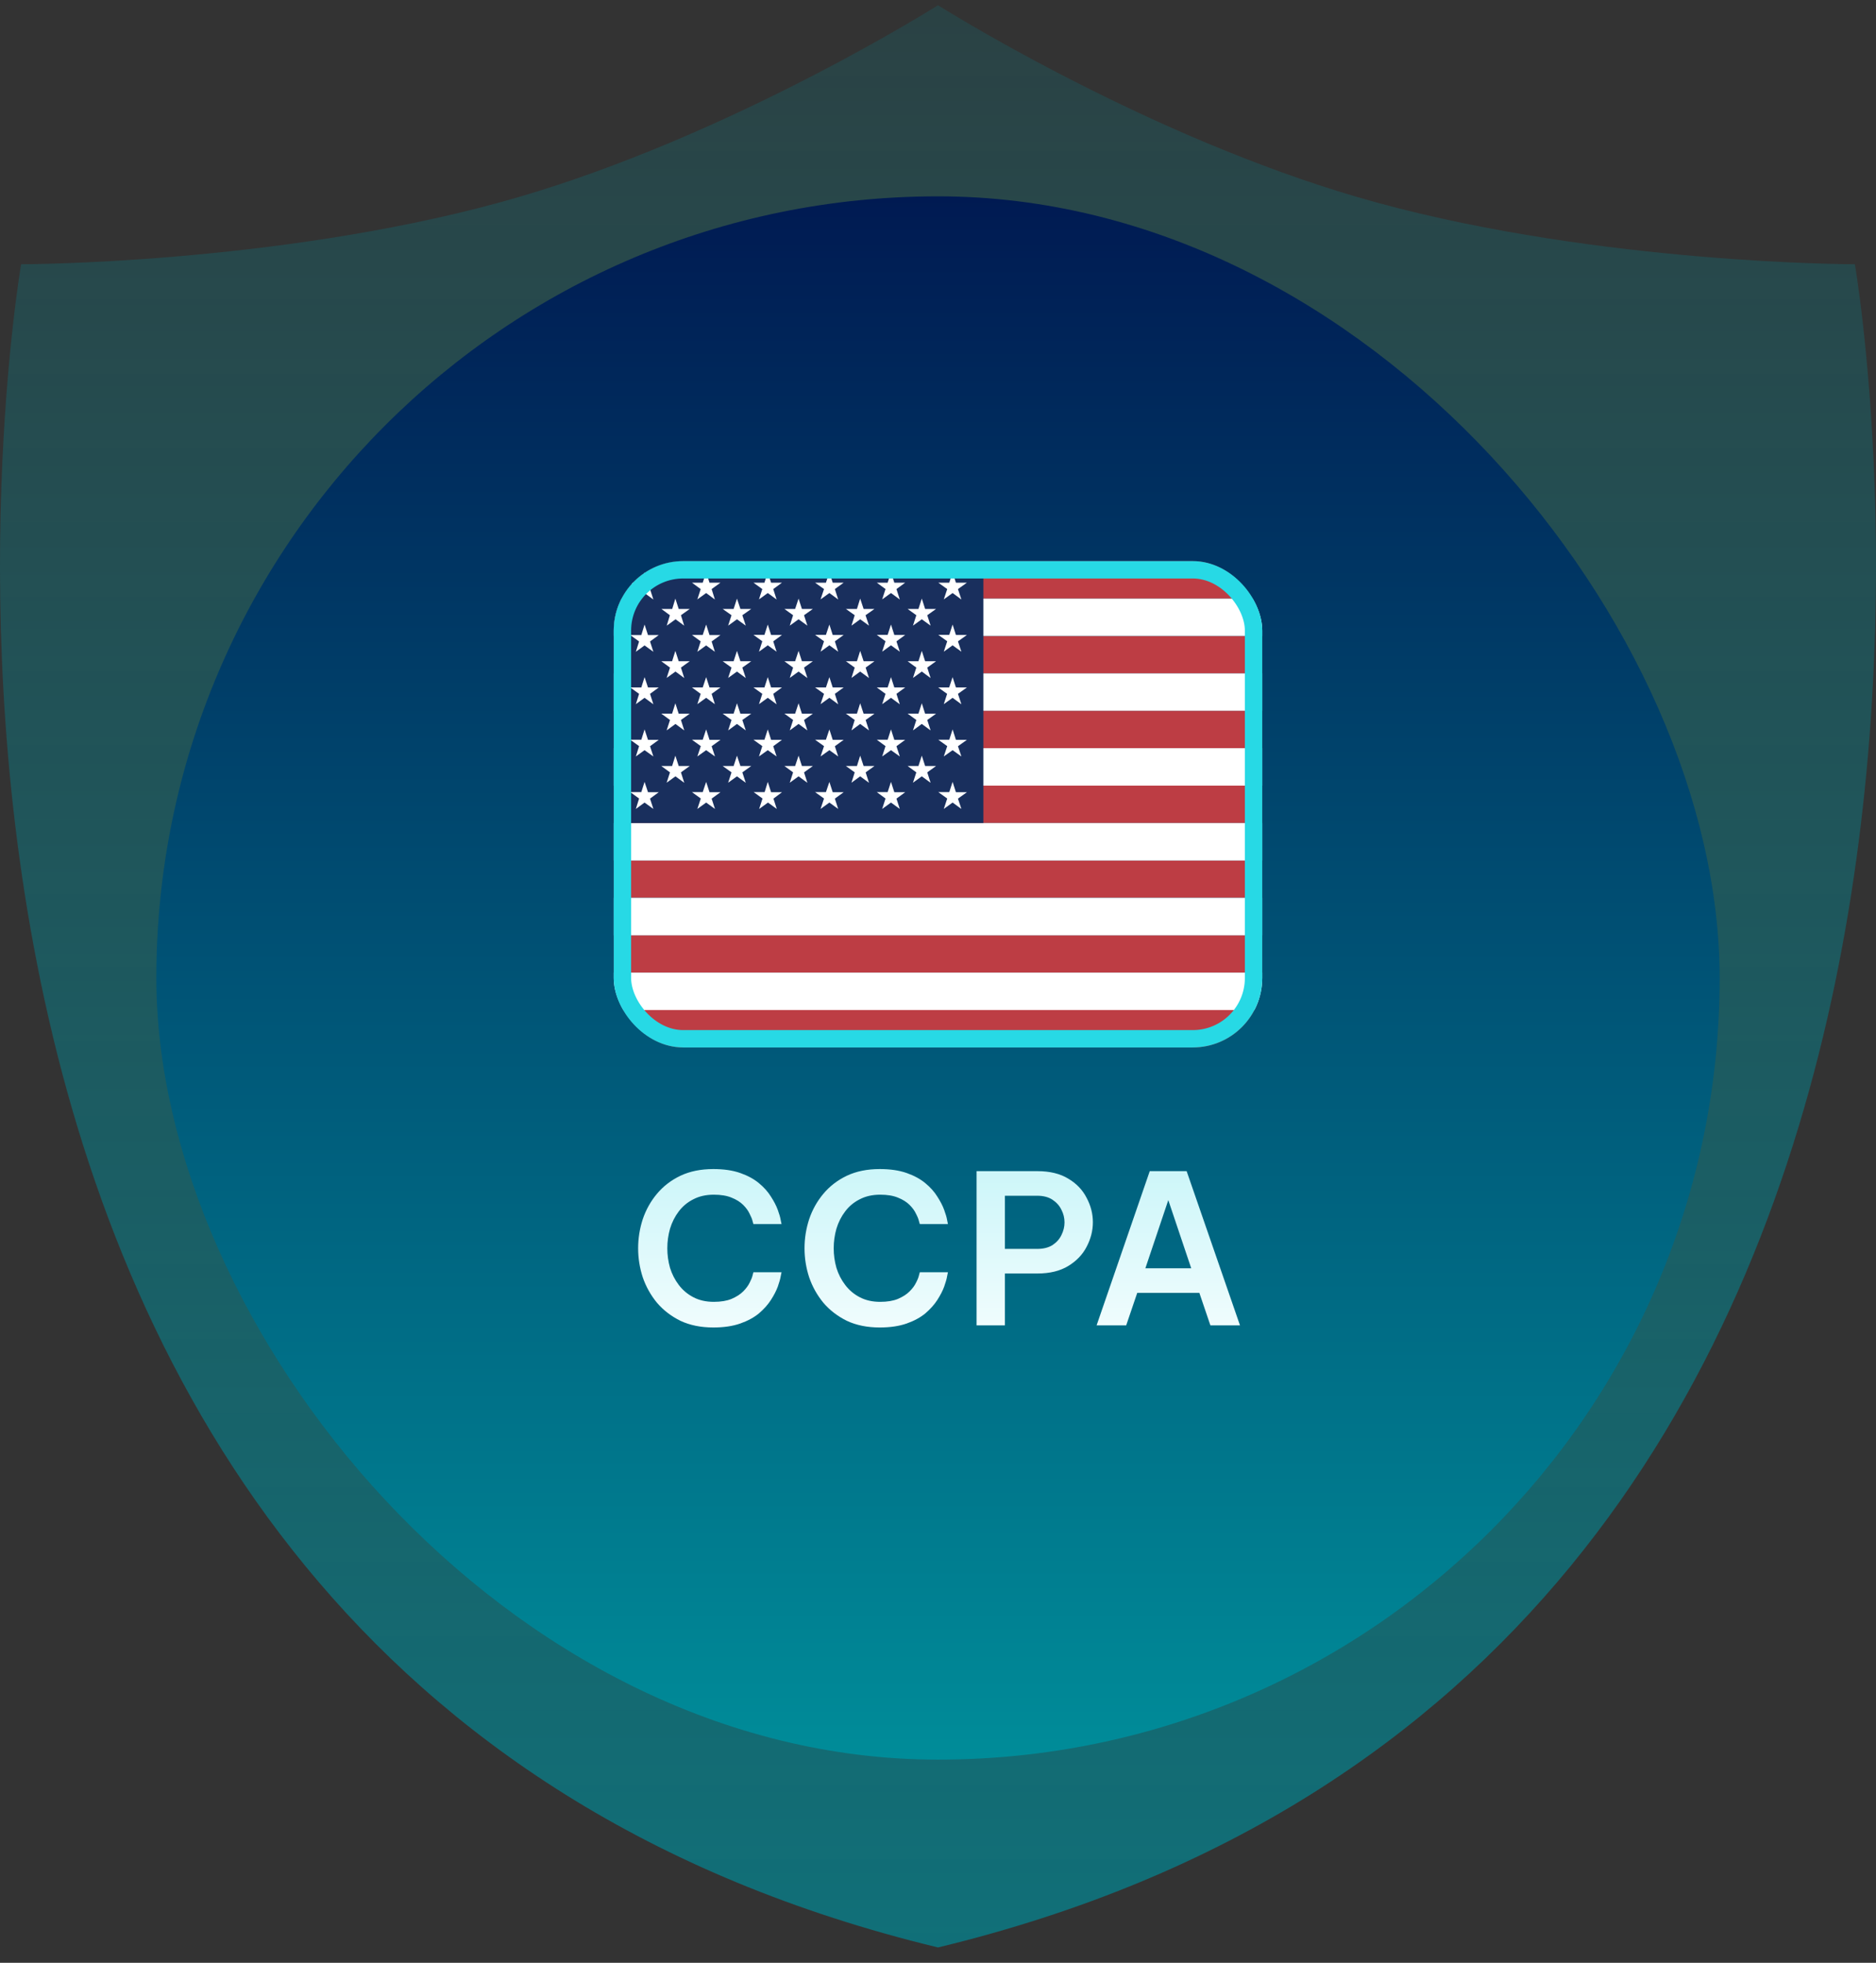
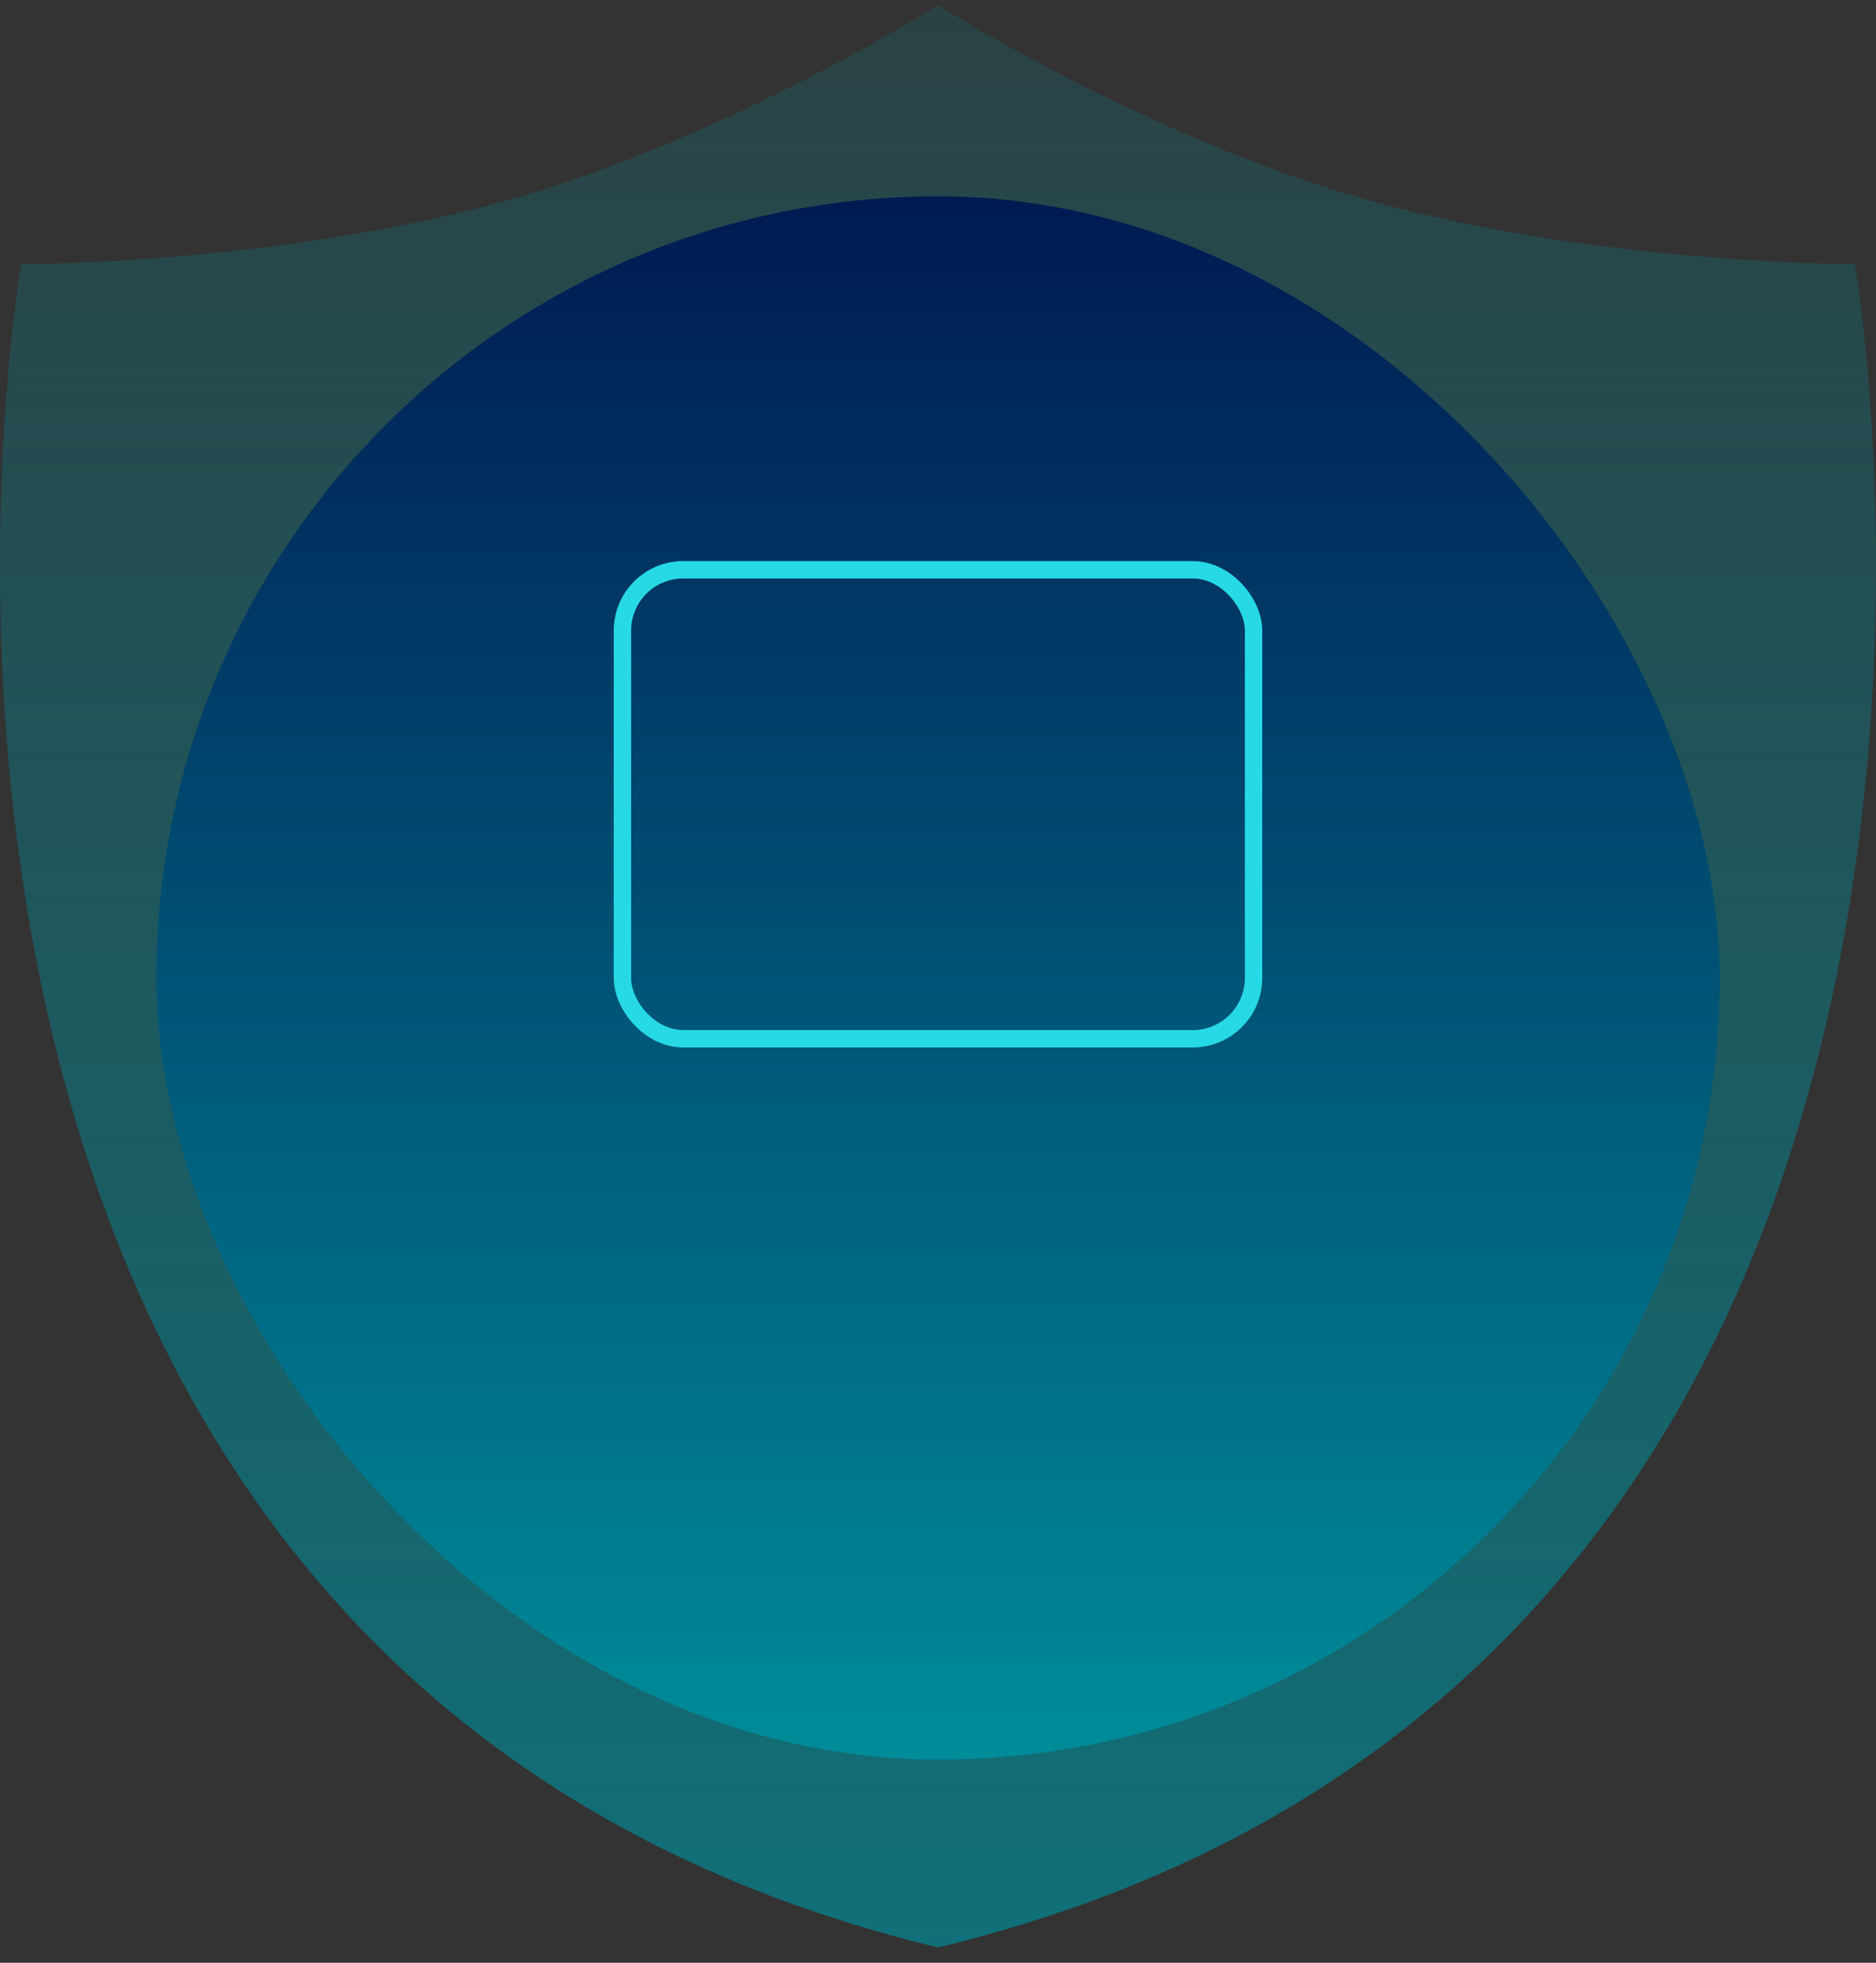
<svg xmlns="http://www.w3.org/2000/svg" width="108" height="113" viewBox="0 0 108 113" fill="none">
  <rect x="0" y="0" width="108" height="113" fill="#333333" stroke="none" />
  <path fill-rule="evenodd" clip-rule="evenodd" d="M1.216 15.213C1.216 15.213 15.716 15.213 28.716 11.668C40.717 8.396 52.292 1.365 54 0.304V112.116C-12.754 95.994 1.216 15.213 1.216 15.213ZM106.784 15.213C106.784 15.213 92.284 15.213 79.284 11.668C67.283 8.396 55.708 1.365 54 0.304V112.116C120.754 95.994 106.784 15.213 106.784 15.213Z" fill="url(#paint0_linear_12911_182477)" />
  <rect x="9" y="11.303" width="90" height="90" rx="45" fill="url(#paint1_linear_12911_182477)" />
  <g clip-path="url(#clip0_12911_182477)">
    <path fill-rule="evenodd" clip-rule="evenodd" d="M35.333 32.303H88.533V34.462H35.333V32.303ZM35.333 36.614H88.533V38.773H35.333V36.614ZM35.333 40.919H88.533V43.078H35.333V40.919ZM35.333 45.224H88.533V47.383H35.333V45.224ZM35.333 49.541H88.533V51.688H35.333V49.541ZM35.333 53.84H88.533V55.998H35.333V53.84ZM35.333 58.145H88.533V60.303H35.333V58.145Z" fill="#BD3D44" />
-     <path fill-rule="evenodd" clip-rule="evenodd" d="M35.333 34.462H88.533V36.614H35.333V34.462ZM35.333 38.767H88.533V40.919H35.333V38.767ZM35.333 43.072H88.533V45.23H35.333V43.072ZM35.333 47.383H88.533V49.541H35.333V47.383ZM35.333 51.688H88.533V53.846H35.333V51.688ZM35.333 55.993H88.533V58.151H35.333V55.993Z" fill="white" />
-     <path fill-rule="evenodd" clip-rule="evenodd" d="M35.333 32.303H56.613V47.383H35.333V32.303Z" fill="#192F5D" />
    <path fill-rule="evenodd" clip-rule="evenodd" d="M37.107 32.945L37.305 33.546H37.923L37.422 33.913L37.614 34.514L37.107 34.141L36.605 34.508L36.792 33.913L36.284 33.546H36.92L37.107 32.945ZM40.653 32.945L40.846 33.546H41.476L40.968 33.913L41.155 34.514L40.653 34.141L40.146 34.508L40.338 33.913L39.837 33.546H40.455L40.653 32.945ZM44.2 32.945L44.392 33.546H45.017L44.515 33.913L44.708 34.514L44.2 34.141L43.693 34.508L43.885 33.913L43.377 33.546H44.008L44.2 32.945ZM47.747 32.945L47.939 33.546H48.569L48.062 33.913L48.254 34.514L47.747 34.141L47.239 34.508L47.438 33.913L46.924 33.546H47.548L47.747 32.945ZM51.293 32.945L51.486 33.546H52.11L51.608 33.913L51.801 34.514L51.293 34.141L50.786 34.508L50.978 33.913L50.477 33.546H51.101L51.293 32.945ZM54.84 32.945L55.032 33.546H55.663L55.149 33.913L55.347 34.514L54.84 34.141L54.333 34.508L54.531 33.913L54.017 33.546H54.648L54.84 32.945ZM38.88 34.462L39.072 35.057H39.708L39.201 35.419L39.388 36.019L38.892 35.652L38.384 36.019L38.565 35.419L38.075 35.057H38.699L38.88 34.462ZM42.427 34.462L42.625 35.057H43.249L42.736 35.419L42.934 36.019L42.427 35.652L41.919 36.019L42.112 35.419L41.604 35.057H42.234L42.427 34.462ZM45.973 34.462L46.166 35.057H46.796L46.288 35.419L46.481 36.019L45.973 35.652L45.466 36.019L45.658 35.419L45.157 35.057H45.775L45.973 34.462ZM49.52 34.462L49.718 35.057H50.343L49.829 35.419L50.028 36.019L49.52 35.652L49.018 36.019L49.205 35.419L48.697 35.057H49.333L49.52 34.462ZM53.067 34.462L53.259 35.057H53.889L53.382 35.419L53.574 36.019L53.067 35.652L52.559 36.019L52.752 35.419L52.25 35.057H52.874L53.067 34.462ZM37.107 35.955L37.305 36.562H37.923L37.422 36.929L37.614 37.524L37.107 37.157L36.605 37.524L36.792 36.929L36.284 36.562H36.92L37.107 35.955ZM40.653 35.955L40.846 36.562H41.476L40.968 36.929L41.155 37.524L40.653 37.157L40.146 37.524L40.338 36.923L39.837 36.556H40.455L40.653 35.955ZM44.2 35.955L44.392 36.556H45.017L44.515 36.923L44.708 37.519L44.2 37.151L43.693 37.519L43.885 36.918L43.377 36.55H44.008L44.2 35.955ZM47.747 35.955L47.939 36.556H48.569L48.062 36.923L48.254 37.519L47.747 37.151L47.239 37.519L47.438 36.918L46.924 36.55H47.548L47.747 35.955ZM51.293 35.955L51.486 36.556H52.11L51.608 36.923L51.801 37.519L51.293 37.151L50.786 37.519L50.978 36.918L50.477 36.55H51.101L51.293 35.955ZM54.84 35.955L55.032 36.556H55.663L55.149 36.923L55.347 37.519L54.84 37.151L54.333 37.519L54.531 36.918L54.017 36.55H54.648L54.84 35.955ZM38.88 37.472L39.072 38.067H39.708L39.201 38.434L39.393 39.035L38.886 38.662L38.378 39.029L38.571 38.434L38.069 38.067H38.693L38.88 37.472ZM42.427 37.472L42.625 38.067H43.249L42.736 38.434L42.934 39.035L42.427 38.662L41.919 39.029L42.112 38.434L41.604 38.067H42.234L42.427 37.472ZM45.973 37.472L46.166 38.067H46.796L46.288 38.434L46.481 39.035L45.973 38.662L45.466 39.029L45.658 38.434L45.157 38.067H45.775L45.973 37.472ZM49.52 37.472L49.718 38.067H50.343L49.835 38.434L50.028 39.035L49.52 38.662L49.018 39.029L49.205 38.434L48.697 38.067H49.333L49.52 37.472ZM53.067 37.472L53.259 38.067H53.889L53.382 38.434L53.574 39.035L53.067 38.662L52.559 39.029L52.752 38.434L52.25 38.067H52.874L53.067 37.472ZM37.107 38.983L37.305 39.578H37.923L37.422 39.945L37.614 40.546L37.107 40.173L36.605 40.54L36.792 39.945L36.284 39.578H36.92L37.107 38.983ZM40.653 38.983L40.846 39.578H41.476L40.968 39.945L41.155 40.54L40.653 40.173L40.146 40.54L40.338 39.945L39.837 39.578H40.455L40.653 38.983ZM44.2 38.983L44.392 39.578H45.017L44.515 39.945L44.708 40.546L44.2 40.173L43.693 40.54L43.885 39.945L43.377 39.578H44.008L44.2 38.983ZM47.747 38.983L47.939 39.578H48.569L48.062 39.945L48.254 40.546L47.747 40.173L47.239 40.54L47.438 39.945L46.924 39.578H47.548L47.747 38.983ZM51.293 38.983L51.486 39.578H52.11L51.608 39.945L51.801 40.546L51.293 40.173L50.786 40.54L50.978 39.945L50.477 39.578H51.101L51.293 38.983ZM54.84 38.983L55.032 39.578H55.663L55.149 39.945L55.347 40.546L54.84 40.173L54.333 40.54L54.525 39.945L54.012 39.578H54.642L54.84 38.983ZM38.88 40.488L39.072 41.089H39.708L39.201 41.45L39.393 42.051L38.886 41.678L38.378 42.051L38.571 41.45L38.069 41.083H38.693L38.88 40.488ZM42.427 40.488L42.625 41.089H43.249L42.736 41.45L42.934 42.051L42.427 41.678L41.919 42.051L42.112 41.45L41.604 41.083H42.234L42.427 40.488ZM45.973 40.488L46.166 41.089H46.796L46.288 41.45L46.481 42.051L45.973 41.678L45.466 42.051L45.658 41.45L45.157 41.083H45.775L45.973 40.488ZM49.52 40.488L49.718 41.089H50.343L49.835 41.45L50.028 42.051L49.52 41.678L49.018 42.051L49.205 41.45L48.697 41.083H49.333L49.52 40.488ZM53.067 40.488L53.259 41.089H53.889L53.382 41.45L53.574 42.051L53.067 41.678L52.559 42.051L52.752 41.45L52.25 41.083H52.874L53.067 40.488ZM37.107 41.993L37.305 42.593H37.923L37.422 42.961L37.614 43.55L37.107 43.188L36.605 43.55L36.792 42.955L36.284 42.588H36.92L37.107 41.993ZM40.653 41.993L40.846 42.593H41.476L40.968 42.961L41.161 43.55L40.653 43.188L40.146 43.55L40.344 42.955L39.837 42.588H40.455L40.653 41.993ZM44.2 41.993L44.392 42.593H45.017L44.515 42.961L44.708 43.55L44.2 43.188L43.693 43.55L43.885 42.955L43.377 42.588H44.008L44.2 41.993ZM47.747 41.993L47.939 42.593H48.569L48.062 42.961L48.254 43.55L47.747 43.188L47.239 43.55L47.438 42.955L46.924 42.588H47.548L47.747 41.993ZM51.293 41.993L51.486 42.593H52.11L51.608 42.961L51.801 43.55L51.293 43.188L50.786 43.55L50.978 42.955L50.477 42.588H51.101L51.293 41.993ZM54.84 41.993L55.032 42.593H55.663L55.149 42.961L55.347 43.55L54.84 43.188L54.333 43.55L54.531 42.955L54.017 42.588H54.648L54.84 41.993ZM38.88 43.504L39.072 44.099H39.708L39.201 44.466L39.393 45.067L38.886 44.694L38.378 45.061L38.571 44.466L38.069 44.099H38.693L38.88 43.504ZM42.427 43.504L42.625 44.099H43.249L42.736 44.466L42.934 45.067L42.427 44.694L41.919 45.061L42.112 44.466L41.604 44.099H42.234L42.427 43.504ZM45.973 43.504L46.166 44.099H46.796L46.288 44.466L46.481 45.067L45.973 44.694L45.466 45.061L45.658 44.466L45.157 44.099H45.775L45.973 43.504ZM49.52 43.504L49.718 44.099H50.343L49.835 44.466L50.028 45.067L49.52 44.694L49.018 45.061L49.205 44.466L48.697 44.099H49.333L49.52 43.504ZM53.067 43.504L53.259 44.099H53.889L53.382 44.466L53.574 45.067L53.067 44.694L52.559 45.061L52.752 44.466L52.25 44.099H52.874L53.067 43.504ZM37.107 45.014L37.305 45.609H37.923L37.422 45.977L37.614 46.572L37.107 46.204L36.605 46.572L36.792 45.971L36.284 45.603H36.92L37.107 45.014ZM40.653 45.014L40.846 45.609H41.476L40.968 45.977L41.161 46.572L40.653 46.204L40.146 46.572L40.344 45.971L39.837 45.603H40.455L40.653 45.014ZM44.2 45.014L44.392 45.609H45.017L44.527 45.977L44.719 46.572L44.212 46.204L43.704 46.572L43.897 45.971L43.389 45.603H44.019L44.2 45.014ZM47.747 45.014L47.939 45.609H48.569L48.062 45.977L48.254 46.572L47.747 46.204L47.239 46.572L47.438 45.971L46.924 45.603H47.548L47.747 45.014ZM51.293 45.014L51.486 45.609H52.11L51.608 45.977L51.801 46.572L51.293 46.204L50.786 46.572L50.978 45.971L50.477 45.603H51.101L51.293 45.014ZM54.84 45.014L55.032 45.609H55.663L55.149 45.977L55.347 46.572L54.84 46.204L54.333 46.572L54.531 45.971L54.017 45.603H54.648L54.84 45.014Z" fill="white" />
  </g>
  <rect x="35.833" y="32.803" width="36.333" height="27" rx="3.5" stroke="#27D9E5" />
-   <path d="M41.069 76.424C40.349 76.424 39.717 76.296 39.173 76.04C38.637 75.775 38.185 75.427 37.817 74.996C37.457 74.555 37.185 74.067 37.001 73.531C36.825 72.987 36.737 72.431 36.737 71.864C36.737 71.296 36.825 70.74 37.001 70.195C37.185 69.651 37.457 69.163 37.817 68.731C38.185 68.291 38.637 67.944 39.173 67.688C39.717 67.431 40.349 67.303 41.069 67.303C41.669 67.303 42.185 67.379 42.617 67.531C43.049 67.683 43.409 67.879 43.697 68.12C43.985 68.359 44.213 68.615 44.381 68.888C44.557 69.159 44.689 69.415 44.777 69.656C44.865 69.895 44.921 70.091 44.945 70.243C44.977 70.395 44.993 70.472 44.993 70.472H43.373C43.373 70.472 43.357 70.415 43.325 70.303C43.301 70.192 43.245 70.052 43.157 69.883C43.077 69.707 42.953 69.535 42.785 69.368C42.617 69.2 42.393 69.059 42.113 68.948C41.841 68.835 41.501 68.779 41.093 68.779C40.645 68.779 40.253 68.868 39.917 69.043C39.581 69.212 39.301 69.444 39.077 69.74C38.853 70.035 38.685 70.368 38.573 70.736C38.469 71.103 38.417 71.48 38.417 71.864C38.417 72.248 38.469 72.624 38.573 72.992C38.685 73.352 38.853 73.68 39.077 73.975C39.301 74.272 39.581 74.507 39.917 74.683C40.253 74.859 40.645 74.948 41.093 74.948C41.501 74.948 41.841 74.891 42.113 74.779C42.393 74.659 42.617 74.516 42.785 74.347C42.953 74.18 43.077 74.011 43.157 73.844C43.245 73.675 43.301 73.535 43.325 73.424C43.357 73.303 43.373 73.243 43.373 73.243H44.993C44.993 73.243 44.977 73.32 44.945 73.472C44.921 73.624 44.865 73.823 44.777 74.072C44.689 74.311 44.557 74.567 44.381 74.84C44.213 75.103 43.985 75.359 43.697 75.608C43.409 75.847 43.049 76.043 42.617 76.195C42.185 76.347 41.669 76.424 41.069 76.424ZM50.648 76.424C49.928 76.424 49.297 76.296 48.752 76.04C48.217 75.775 47.764 75.427 47.397 74.996C47.036 74.555 46.764 74.067 46.581 73.531C46.404 72.987 46.316 72.431 46.316 71.864C46.316 71.296 46.404 70.74 46.581 70.195C46.764 69.651 47.036 69.163 47.397 68.731C47.764 68.291 48.217 67.944 48.752 67.688C49.297 67.431 49.928 67.303 50.648 67.303C51.248 67.303 51.764 67.379 52.197 67.531C52.629 67.683 52.989 67.879 53.276 68.12C53.565 68.359 53.792 68.615 53.961 68.888C54.136 69.159 54.269 69.415 54.356 69.656C54.444 69.895 54.501 70.091 54.525 70.243C54.556 70.395 54.572 70.472 54.572 70.472H52.953C52.953 70.472 52.937 70.415 52.904 70.303C52.88 70.192 52.825 70.052 52.736 69.883C52.657 69.707 52.532 69.535 52.364 69.368C52.197 69.2 51.972 69.059 51.693 68.948C51.42 68.835 51.081 68.779 50.672 68.779C50.224 68.779 49.833 68.868 49.496 69.043C49.16 69.212 48.88 69.444 48.657 69.74C48.432 70.035 48.264 70.368 48.153 70.736C48.048 71.103 47.996 71.48 47.996 71.864C47.996 72.248 48.048 72.624 48.153 72.992C48.264 73.352 48.432 73.68 48.657 73.975C48.88 74.272 49.16 74.507 49.496 74.683C49.833 74.859 50.224 74.948 50.672 74.948C51.081 74.948 51.42 74.891 51.693 74.779C51.972 74.659 52.197 74.516 52.364 74.347C52.532 74.18 52.657 74.011 52.736 73.844C52.825 73.675 52.88 73.535 52.904 73.424C52.937 73.303 52.953 73.243 52.953 73.243H54.572C54.572 73.243 54.556 73.32 54.525 73.472C54.501 73.624 54.444 73.823 54.356 74.072C54.269 74.311 54.136 74.567 53.961 74.84C53.792 75.103 53.565 75.359 53.276 75.608C52.989 75.847 52.629 76.043 52.197 76.195C51.764 76.347 51.248 76.424 50.648 76.424ZM56.22 76.303V67.424H59.724C60.436 67.424 61.028 67.567 61.5 67.856C61.972 68.135 62.324 68.504 62.556 68.96C62.796 69.407 62.916 69.876 62.916 70.364C62.916 70.852 62.796 71.323 62.556 71.779C62.324 72.228 61.972 72.596 61.5 72.883C61.028 73.171 60.436 73.316 59.724 73.316H57.852V76.303H56.22ZM59.712 68.84H57.852V71.9H59.712C60.064 71.9 60.356 71.828 60.588 71.683C60.82 71.531 60.992 71.34 61.104 71.108C61.224 70.868 61.284 70.624 61.284 70.376C61.284 70.12 61.224 69.876 61.104 69.644C60.992 69.412 60.82 69.219 60.588 69.067C60.356 68.915 60.064 68.84 59.712 68.84ZM63.13 76.303L66.19 67.424H68.314L71.386 76.303H69.682L69.046 74.431H65.47L64.834 76.303H63.13ZM65.938 73.016H68.578L67.258 69.091L65.938 73.016Z" fill="url(#paint2_linear_12911_182477)" />
  <defs>
    <linearGradient id="paint0_linear_12911_182477" x1="54" y1="-36.197" x2="54" y2="181.804" gradientUnits="userSpaceOnUse">
      <stop stop-color="#008C99" stop-opacity="0" />
      <stop offset="1" stop-color="#008C99" />
    </linearGradient>
    <linearGradient id="paint1_linear_12911_182477" x1="54" y1="11.303" x2="54" y2="101.304" gradientUnits="userSpaceOnUse">
      <stop stop-color="#001A52" />
      <stop offset="1" stop-color="#008C99" />
    </linearGradient>
    <linearGradient id="paint2_linear_12911_182477" x1="54" y1="58.803" x2="54" y2="80.303" gradientUnits="userSpaceOnUse">
      <stop stop-color="#ABF0F5" />
      <stop offset="1" stop-color="white" />
    </linearGradient>
    <clipPath id="clip0_12911_182477">
-       <rect x="35.333" y="32.303" width="37.333" height="28" rx="4" fill="white" />
-     </clipPath>
+       </clipPath>
  </defs>
</svg>